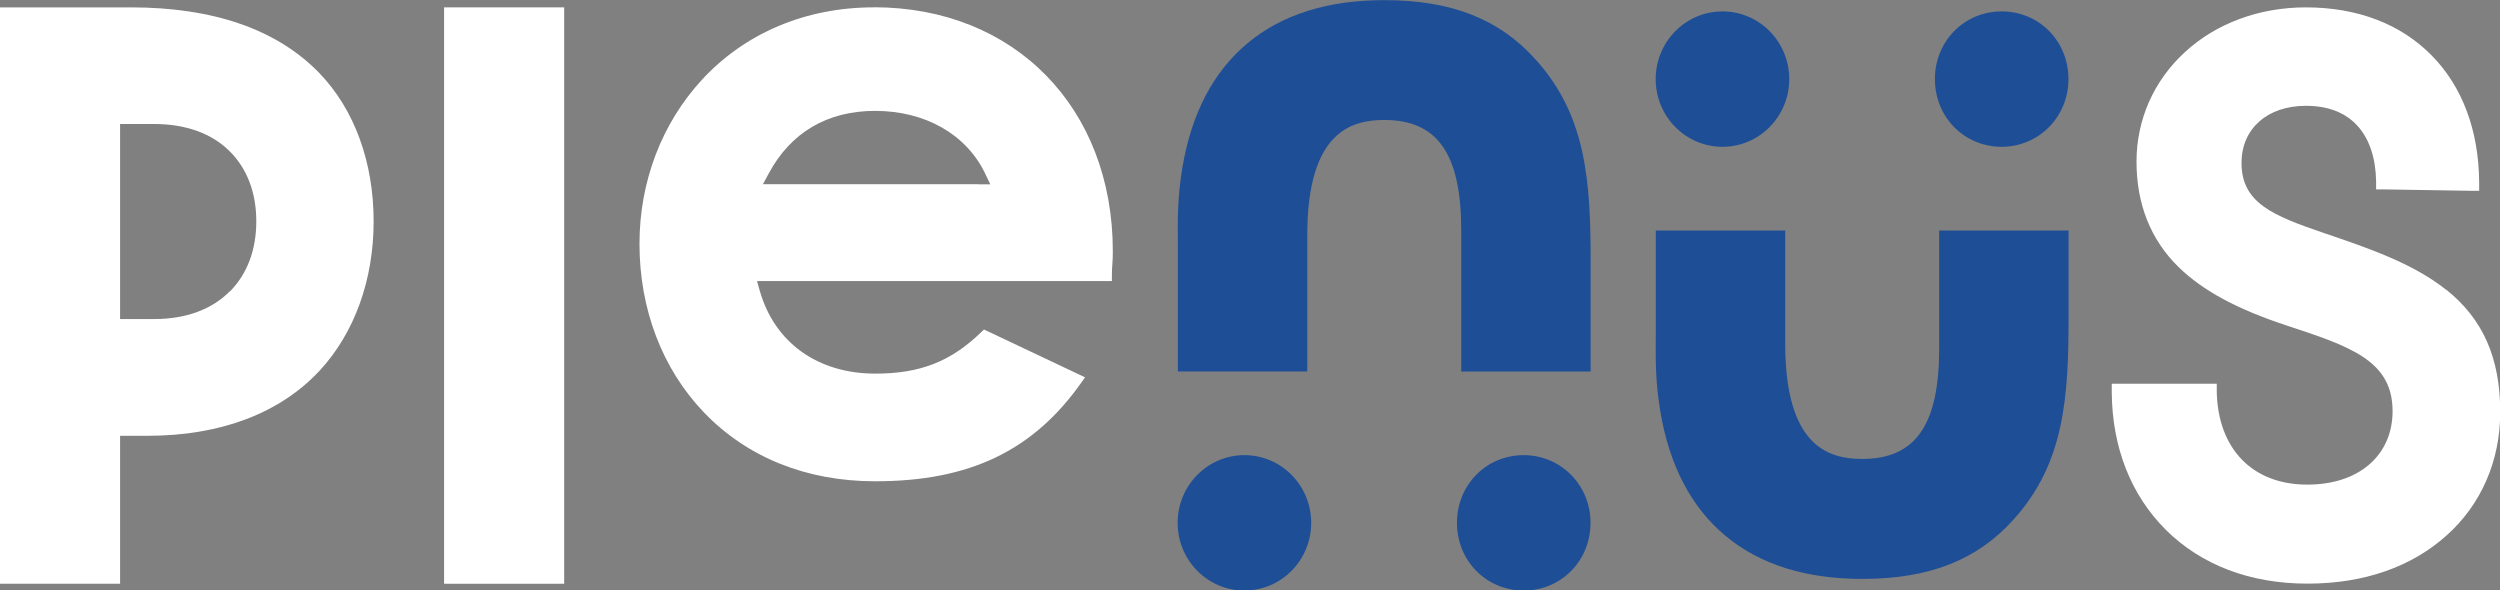
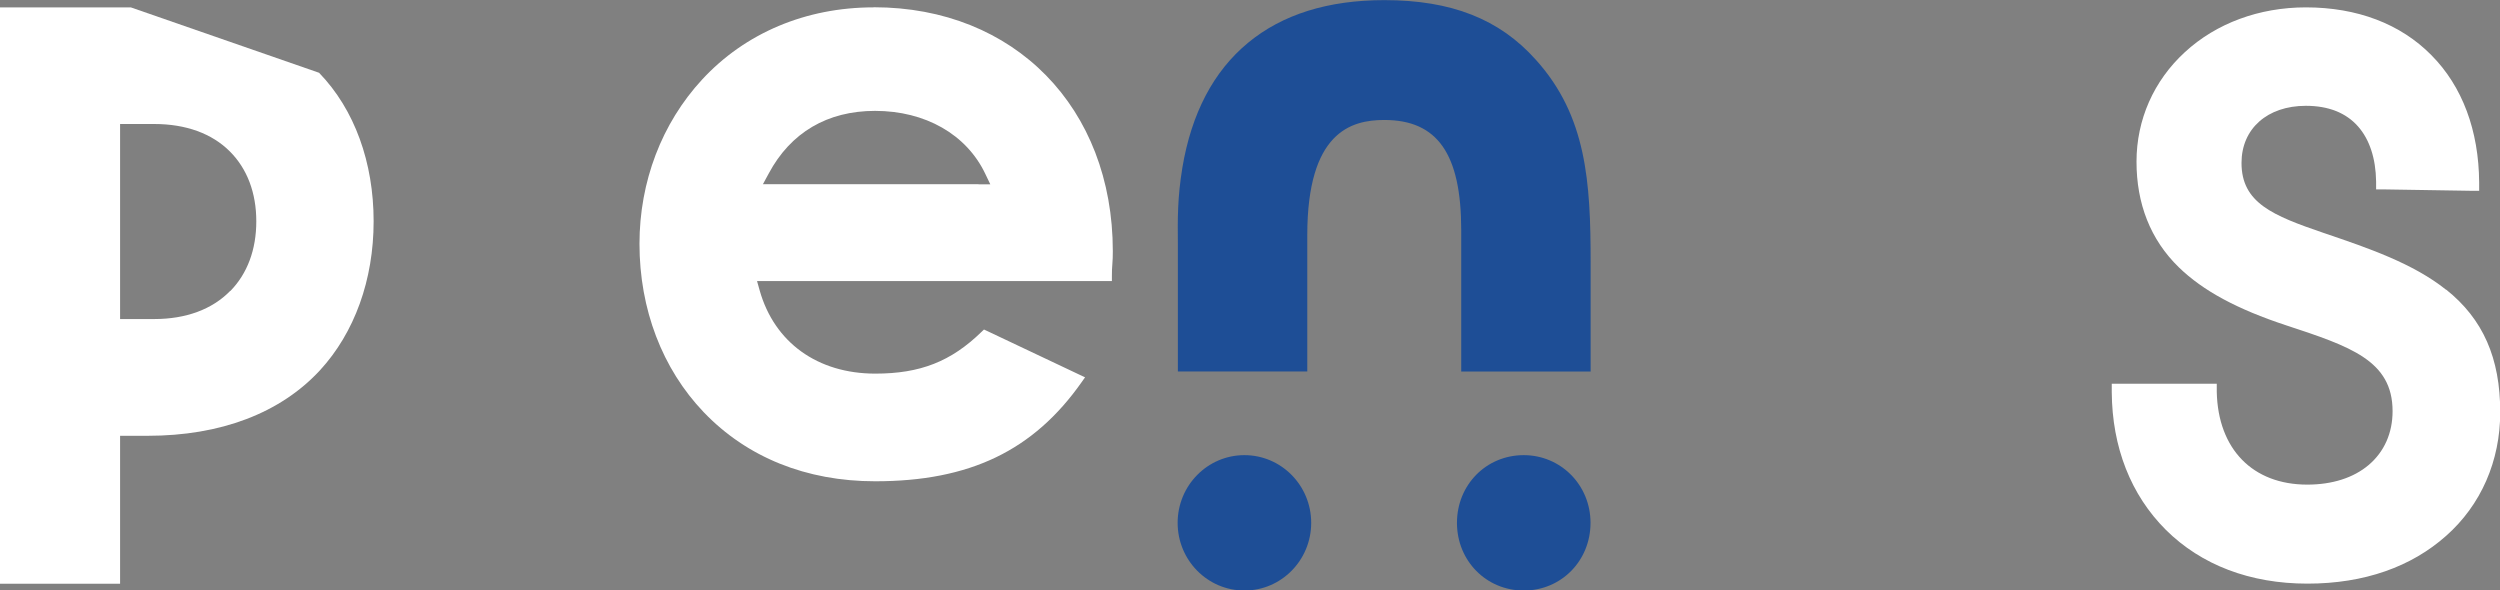
<svg xmlns="http://www.w3.org/2000/svg" id="Layer_2" data-name="Layer 2" viewBox="0 0 217.13 51.28">
  <rect x="0" y="0" width="217.13" height="51.28" fill="#808080" stroke="none" />
  <defs>
    <style>
      .cls-1 {
        fill: #1e4e96;
      }

      .cls-1, .cls-2 {
        stroke-width: 0px;
      }

      .cls-2 {
        fill: #fff;
      }
    </style>
  </defs>
  <g id="Layer_1-2" data-name="Layer 1">
    <g id="Capa_1" data-name="Capa 1">
      <g>
        <g>
          <path class="cls-1" d="M132.34,39.53c-3.26,0-5.8,2.58-5.8,5.88s2.55,5.88,5.8,5.88,5.8-2.58,5.8-5.88-2.6-5.88-5.8-5.88Z" />
          <ellipse class="cls-1" cx="108.08" cy="45.41" rx="5.8" ry="5.88" />
          <path class="cls-1" d="M102.3,22.94v9.32h11.24v-11.83c0-8.97,3.81-10.01,6.69-10.01,4.62,0,6.68,2.95,6.68,9.57v12.28h11.24v-9.47c0-6.99-.35-12.73-4.76-17.61-3.16-3.54-7.34-5.18-13.16-5.18-4.88,0-8.86,1.24-11.84,3.71-2.99,2.47-4.91,6.12-5.7,10.85-.43,2.63-.41,4.41-.39,6.66,0,.54,0,1.11,0,1.73h0Z" />
-           <path class="cls-1" d="M173.85,12.75c-3.26,0-5.8-2.58-5.8-5.88s2.55-5.88,5.8-5.88,5.8,2.58,5.8,5.88-2.6,5.88-5.8,5.88Z" />
-           <ellipse class="cls-1" cx="149.6" cy="6.87" rx="5.8" ry="5.88" />
-           <path class="cls-1" d="M143.81,27.34v-7.32h11.24v9.83c0,8.97,3.81,10.01,6.69,10.01,4.62,0,6.68-2.95,6.68-9.57v-10.27h11.24v7.47c0,6.99-.35,12.73-4.76,17.61-3.16,3.54-7.34,5.18-13.16,5.18-4.88,0-8.86-1.24-11.84-3.71-2.99-2.47-4.91-6.12-5.7-10.85-.43-2.63-.41-4.41-.39-6.66,0-.54,0-1.11,0-1.73h0Z" />
        </g>
        <g>
-           <polygon class="cls-2" points="38.99 .64 38.57 .64 38.57 1.05 38.57 50.7 38.99 50.7 48.58 50.7 49 50.7 49 1.05 49 .64 48.58 .64 38.99 .64" />
          <path class="cls-2" d="M75.86.64c-5.87,0-11.15,2.23-14.88,6.27-3.51,3.8-5.44,8.87-5.44,14.27,0,5.67,1.98,10.85,5.57,14.61,3.76,3.93,8.91,6.01,14.9,6.01,8.21,0,13.75-2.66,17.94-8.62l.29-.41-.45-.21-8.07-3.82-.26-.12-.21.2c-2.65,2.58-5.33,3.63-9.23,3.63-5.01,0-8.76-2.7-10.04-7.22l-.23-.82h30.82v-.42c0-.42.01-.73.04-1.06s.04-.67.04-1.11c0-12.47-8.54-21.19-20.76-21.19h-.01ZM84.99,16h-18.73l.51-.94c1.9-3.55,5.09-5.43,9.23-5.43,4.36,0,7.94,2.04,9.57,5.46l.44.92s-1.02,0-1.02,0Z" />
-           <path class="cls-2" d="M11.36.64H0v50.06h10.43v-12.85h2.39c6.35,0,11.53-1.97,14.97-5.69,3-3.26,4.66-7.85,4.66-12.94s-1.64-9.7-4.74-12.9C24.04,2.55,18.54.64,11.36.64ZM19.99,25.27c-1.56,1.6-3.84,2.44-6.59,2.44h-2.97V10.77h2.97c2.73,0,5.01.82,6.57,2.39,1.5,1.5,2.29,3.59,2.29,6.06s-.78,4.55-2.26,6.06h0Z" />
+           <path class="cls-2" d="M11.36.64H0v50.06h10.43v-12.85h2.39c6.35,0,11.53-1.97,14.97-5.69,3-3.26,4.66-7.85,4.66-12.94s-1.64-9.7-4.74-12.9ZM19.99,25.27c-1.56,1.6-3.84,2.44-6.59,2.44h-2.97V10.77h2.97c2.73,0,5.01.82,6.57,2.39,1.5,1.5,2.29,3.59,2.29,6.06s-.78,4.55-2.26,6.06h0Z" />
          <path class="cls-2" d="M212.44,25.16c-2.87-2.29-6.75-3.61-10.51-4.89l-.12-.04c-4.42-1.51-7.13-2.61-7.13-6.08,0-2.97,2.24-4.96,5.59-4.96,1.95,0,3.48.6,4.53,1.79,1,1.13,1.54,2.78,1.57,4.77v.7h.71s7.5.12,7.5.12h.74s0-.41,0-.41v-.31c-.03-4.52-1.46-8.35-4.15-11.06-2.68-2.72-6.45-4.15-10.9-4.15-4.05,0-7.79,1.38-10.51,3.89-2.71,2.49-4.2,5.87-4.2,9.51s1.2,6.77,3.68,9.18c2.09,2.03,5.05,3.63,9.33,5.04,5.56,1.83,9.23,3.05,9.23,7.45,0,1.9-.72,3.52-2.07,4.67-1.32,1.12-3.17,1.71-5.34,1.71-4.74,0-7.75-3.08-7.86-8.05v-.71h-9.12v.72c.03,4.8,1.66,8.94,4.7,11.97,3.08,3.06,7.33,4.67,12.29,4.67s9.04-1.47,12.05-4.15c3.03-2.68,4.7-6.5,4.7-10.74,0-4.7-1.49-8.09-4.7-10.65v.02Z" />
        </g>
      </g>
    </g>
  </g>
</svg>